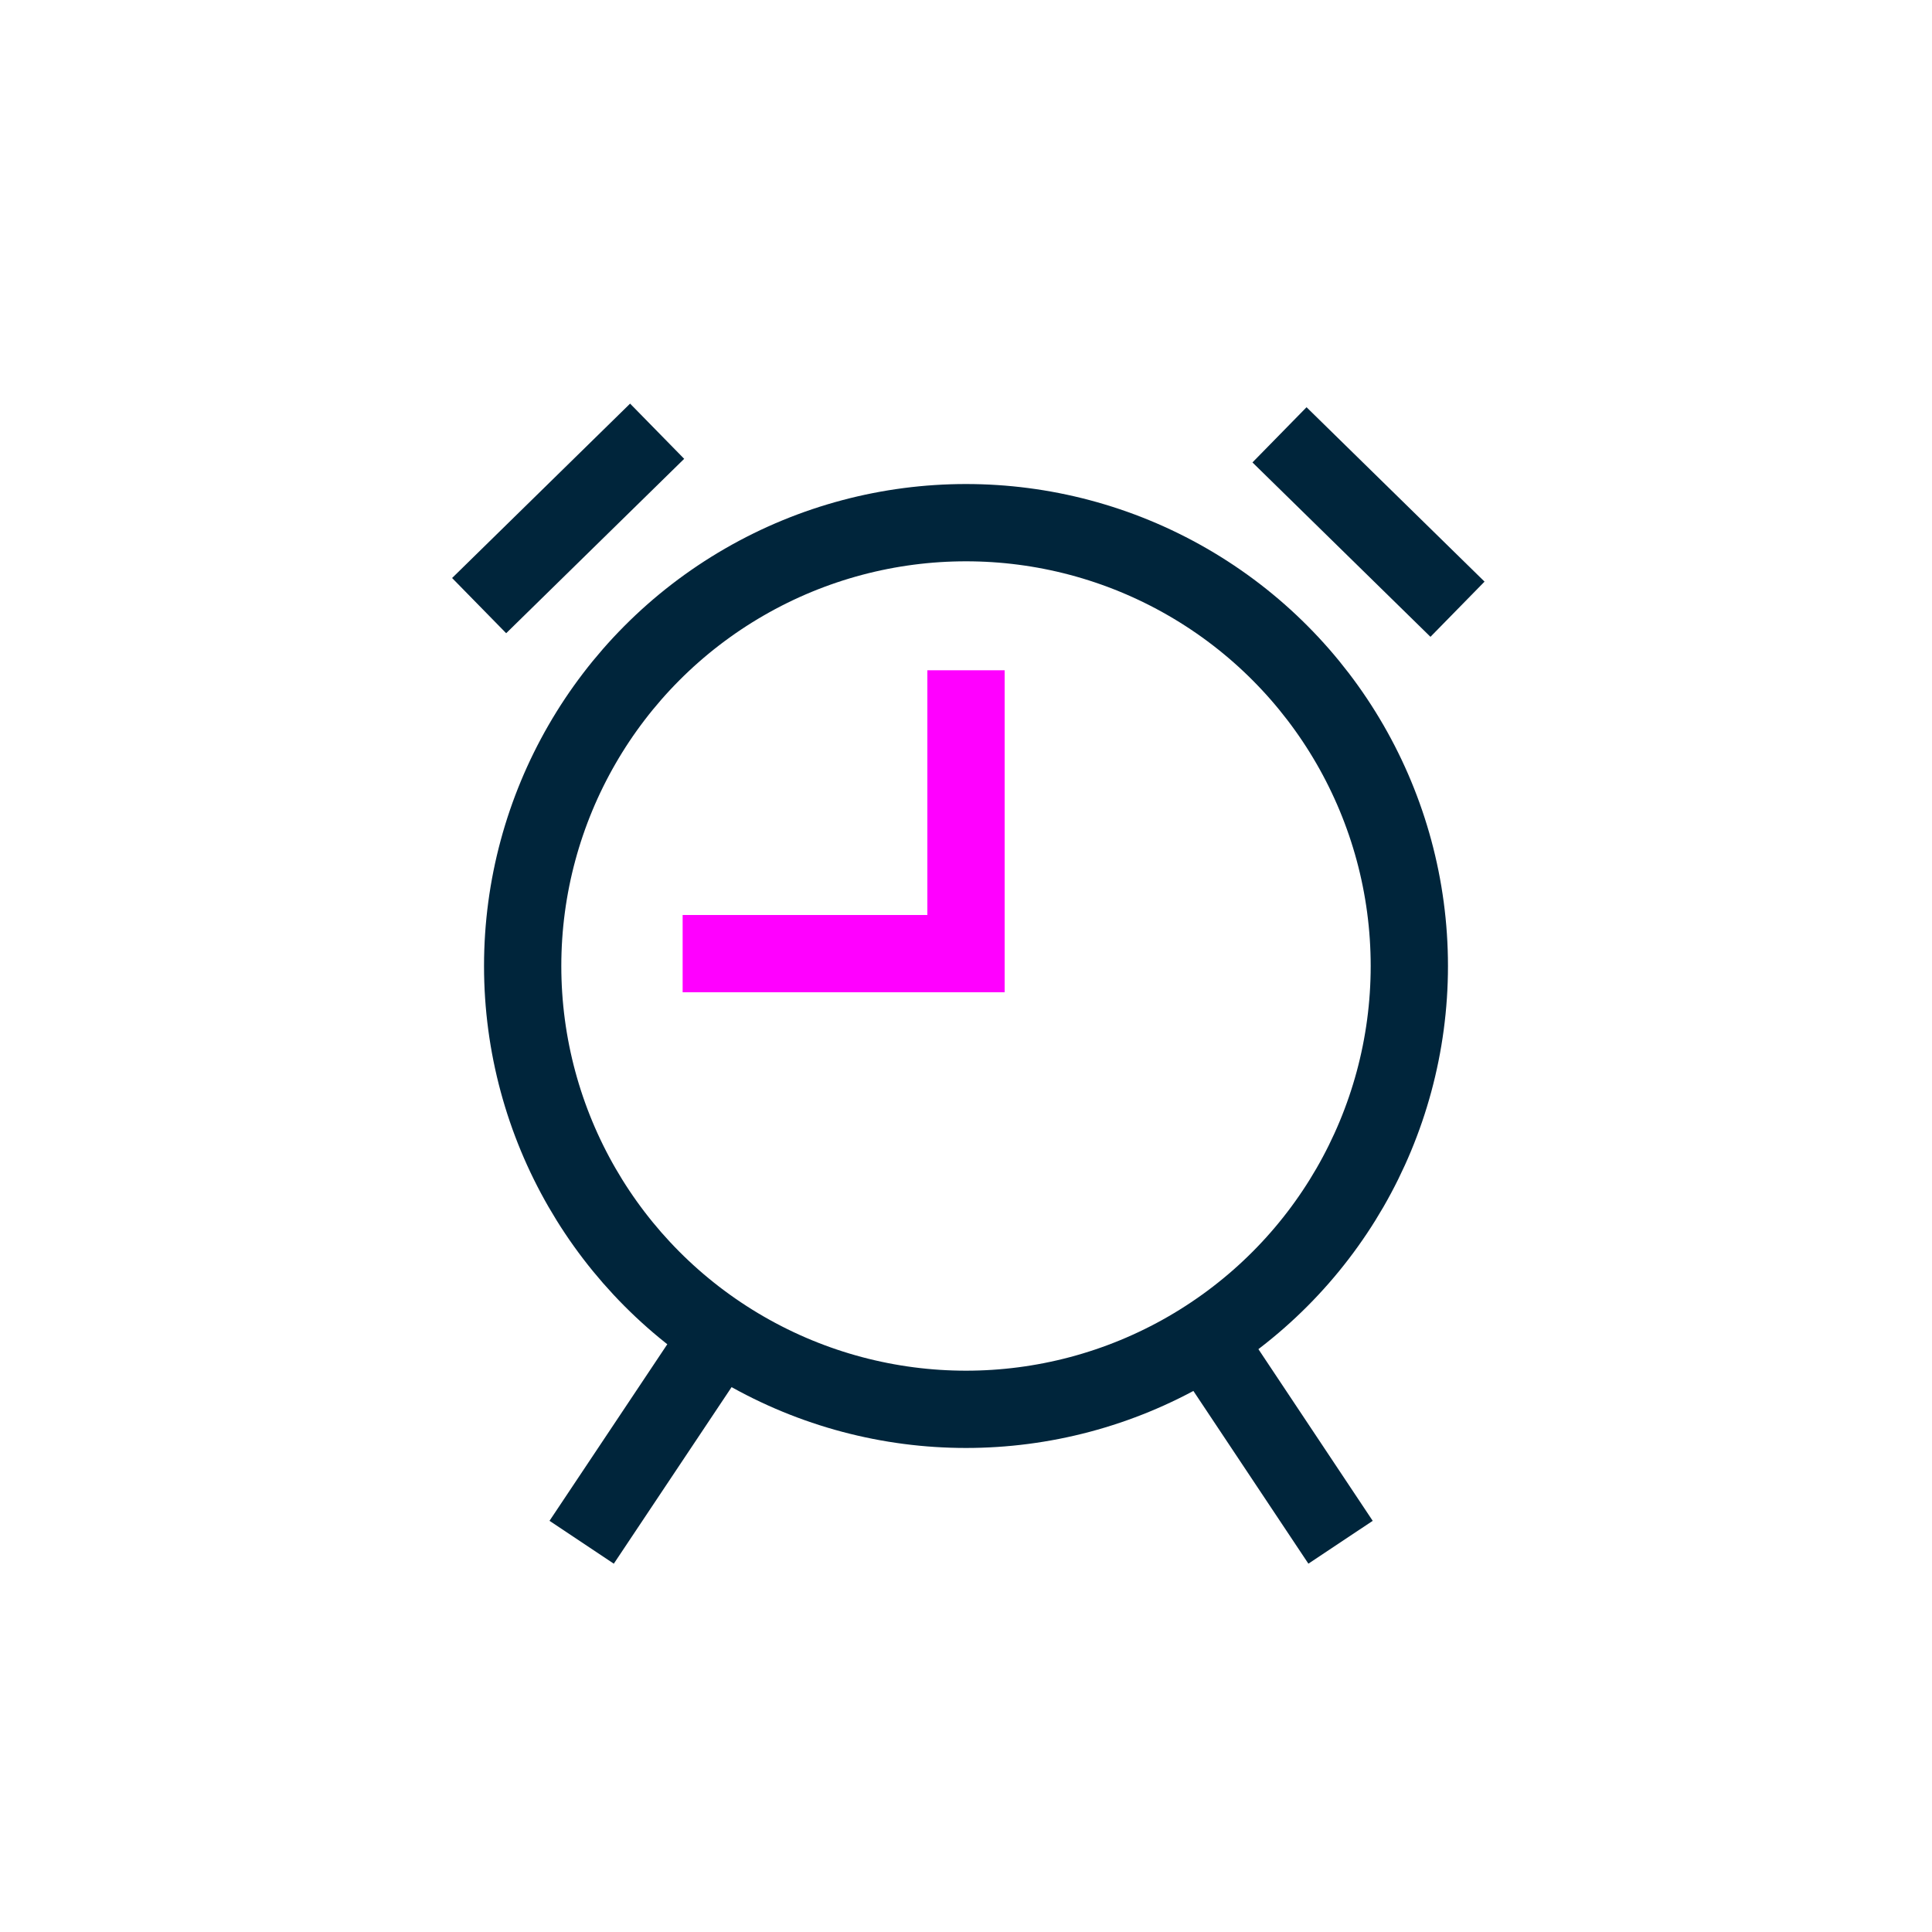
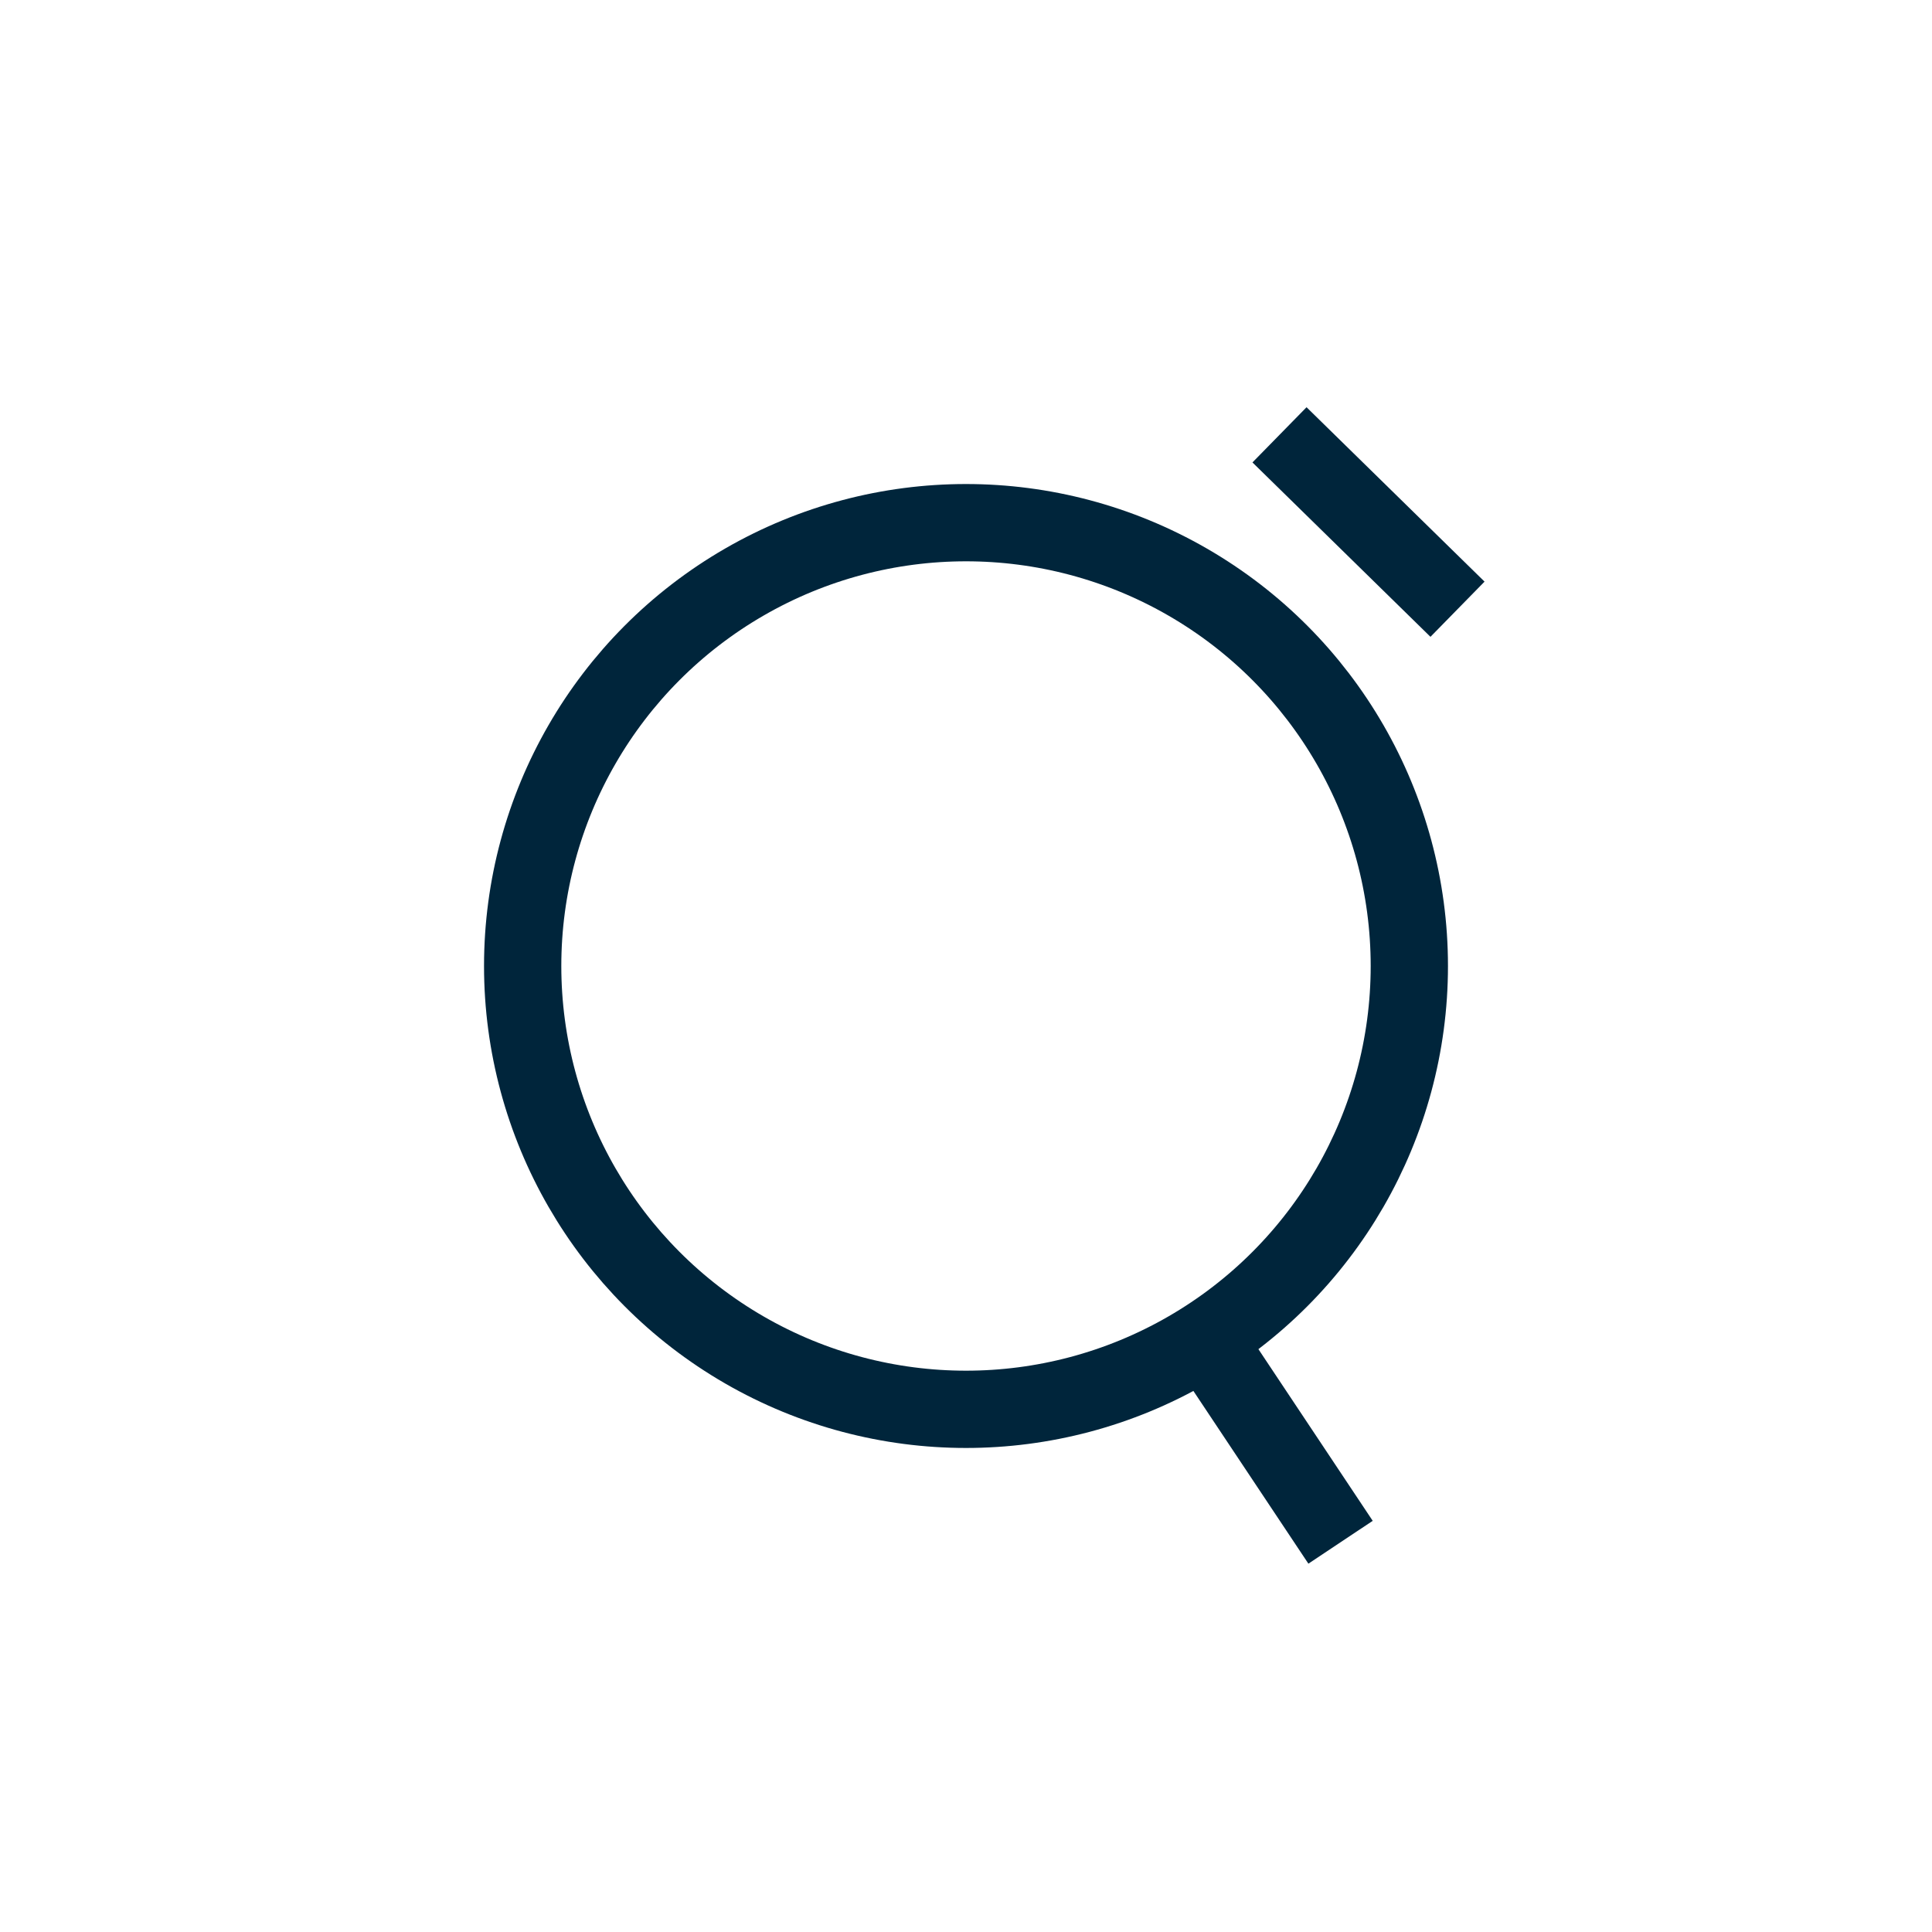
<svg xmlns="http://www.w3.org/2000/svg" viewBox="0 0 75 75">
  <defs>
    <style>.cls-1,.cls-2{fill:none;stroke-miterlimit:10;stroke-width:3px;}.cls-1{stroke:#00253b;}.cls-2{stroke:#f0f;}</style>
  </defs>
  <g id="Layer_1" data-name="Layer 1">
    <circle class="cls-1" cx="37.5" cy="37.5" r="17.21" />
-     <polyline class="cls-2" points="37.5 26.02 37.5 37.02 26.5 37.02" />
-     <line class="cls-1" x1="27.95" y1="51.82" x2="22.58" y2="59.87" />
    <line class="cls-1" x1="46.68" y1="51.82" x2="52.04" y2="59.87" />
-     <line class="cls-1" x1="25.51" y1="16.74" x2="18.6" y2="23.51" />
    <line class="cls-1" x1="49.67" y1="16.88" x2="56.58" y2="23.65" />
  </g>
</svg>